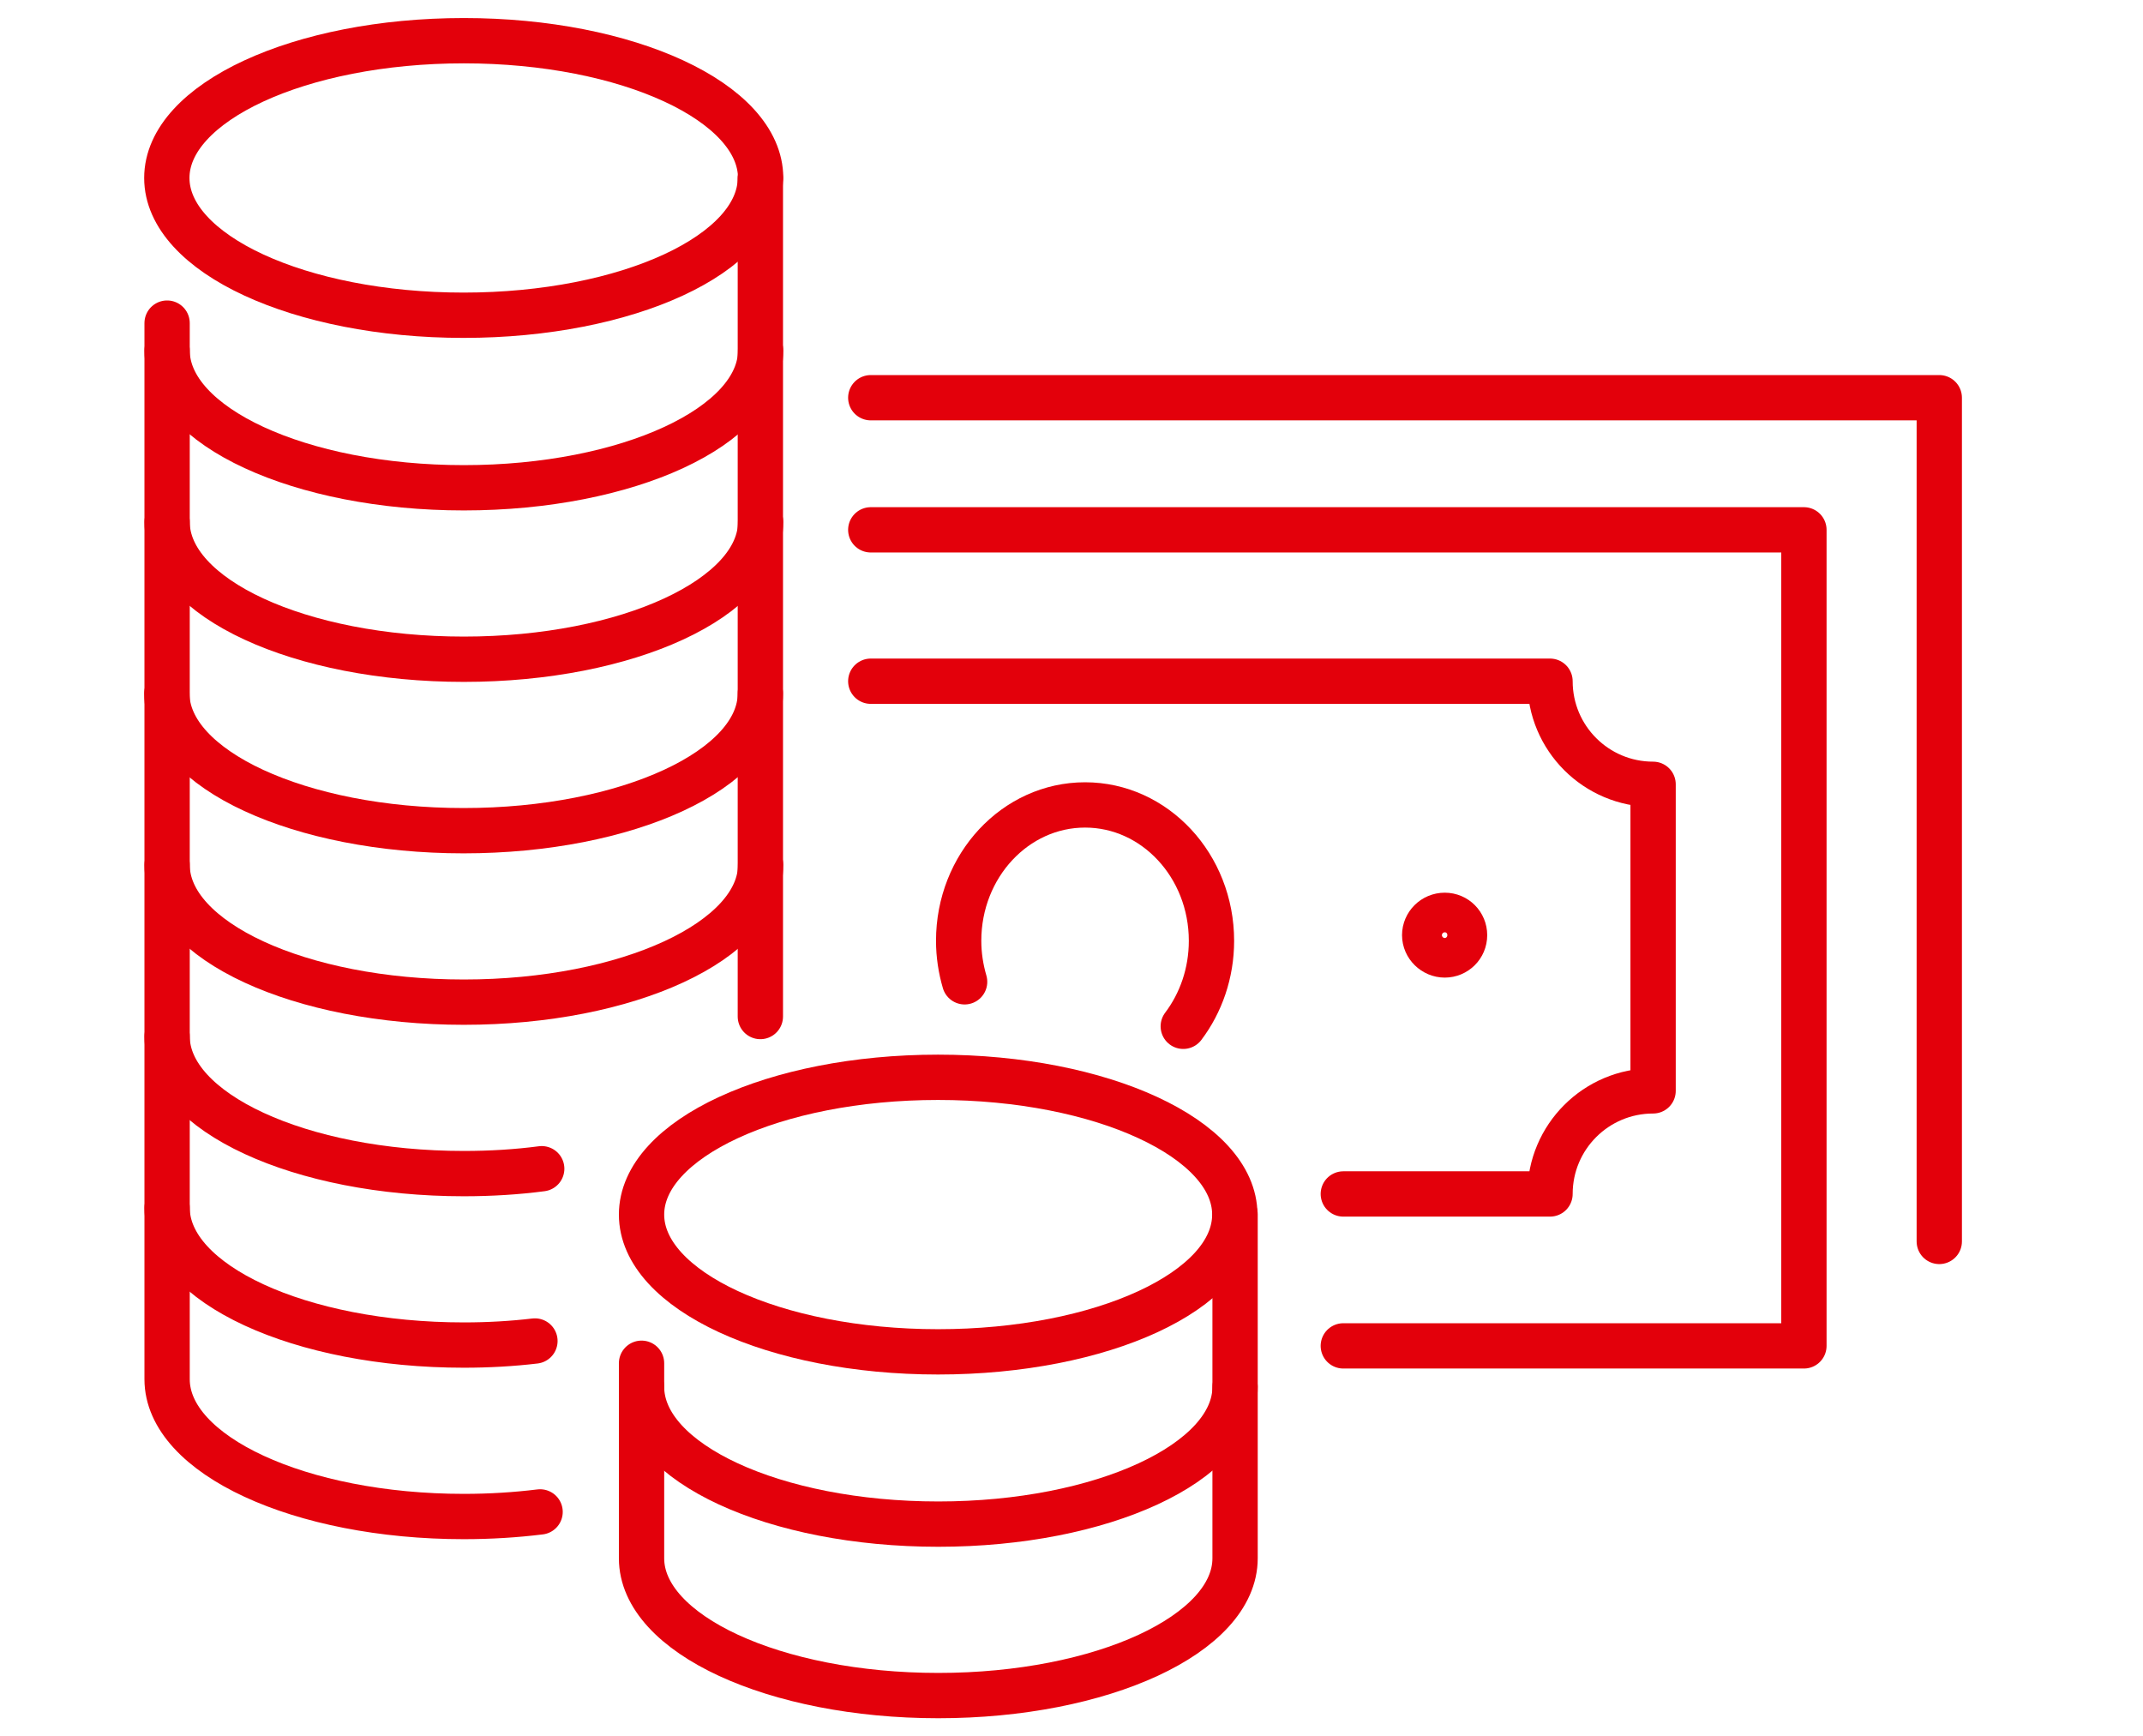
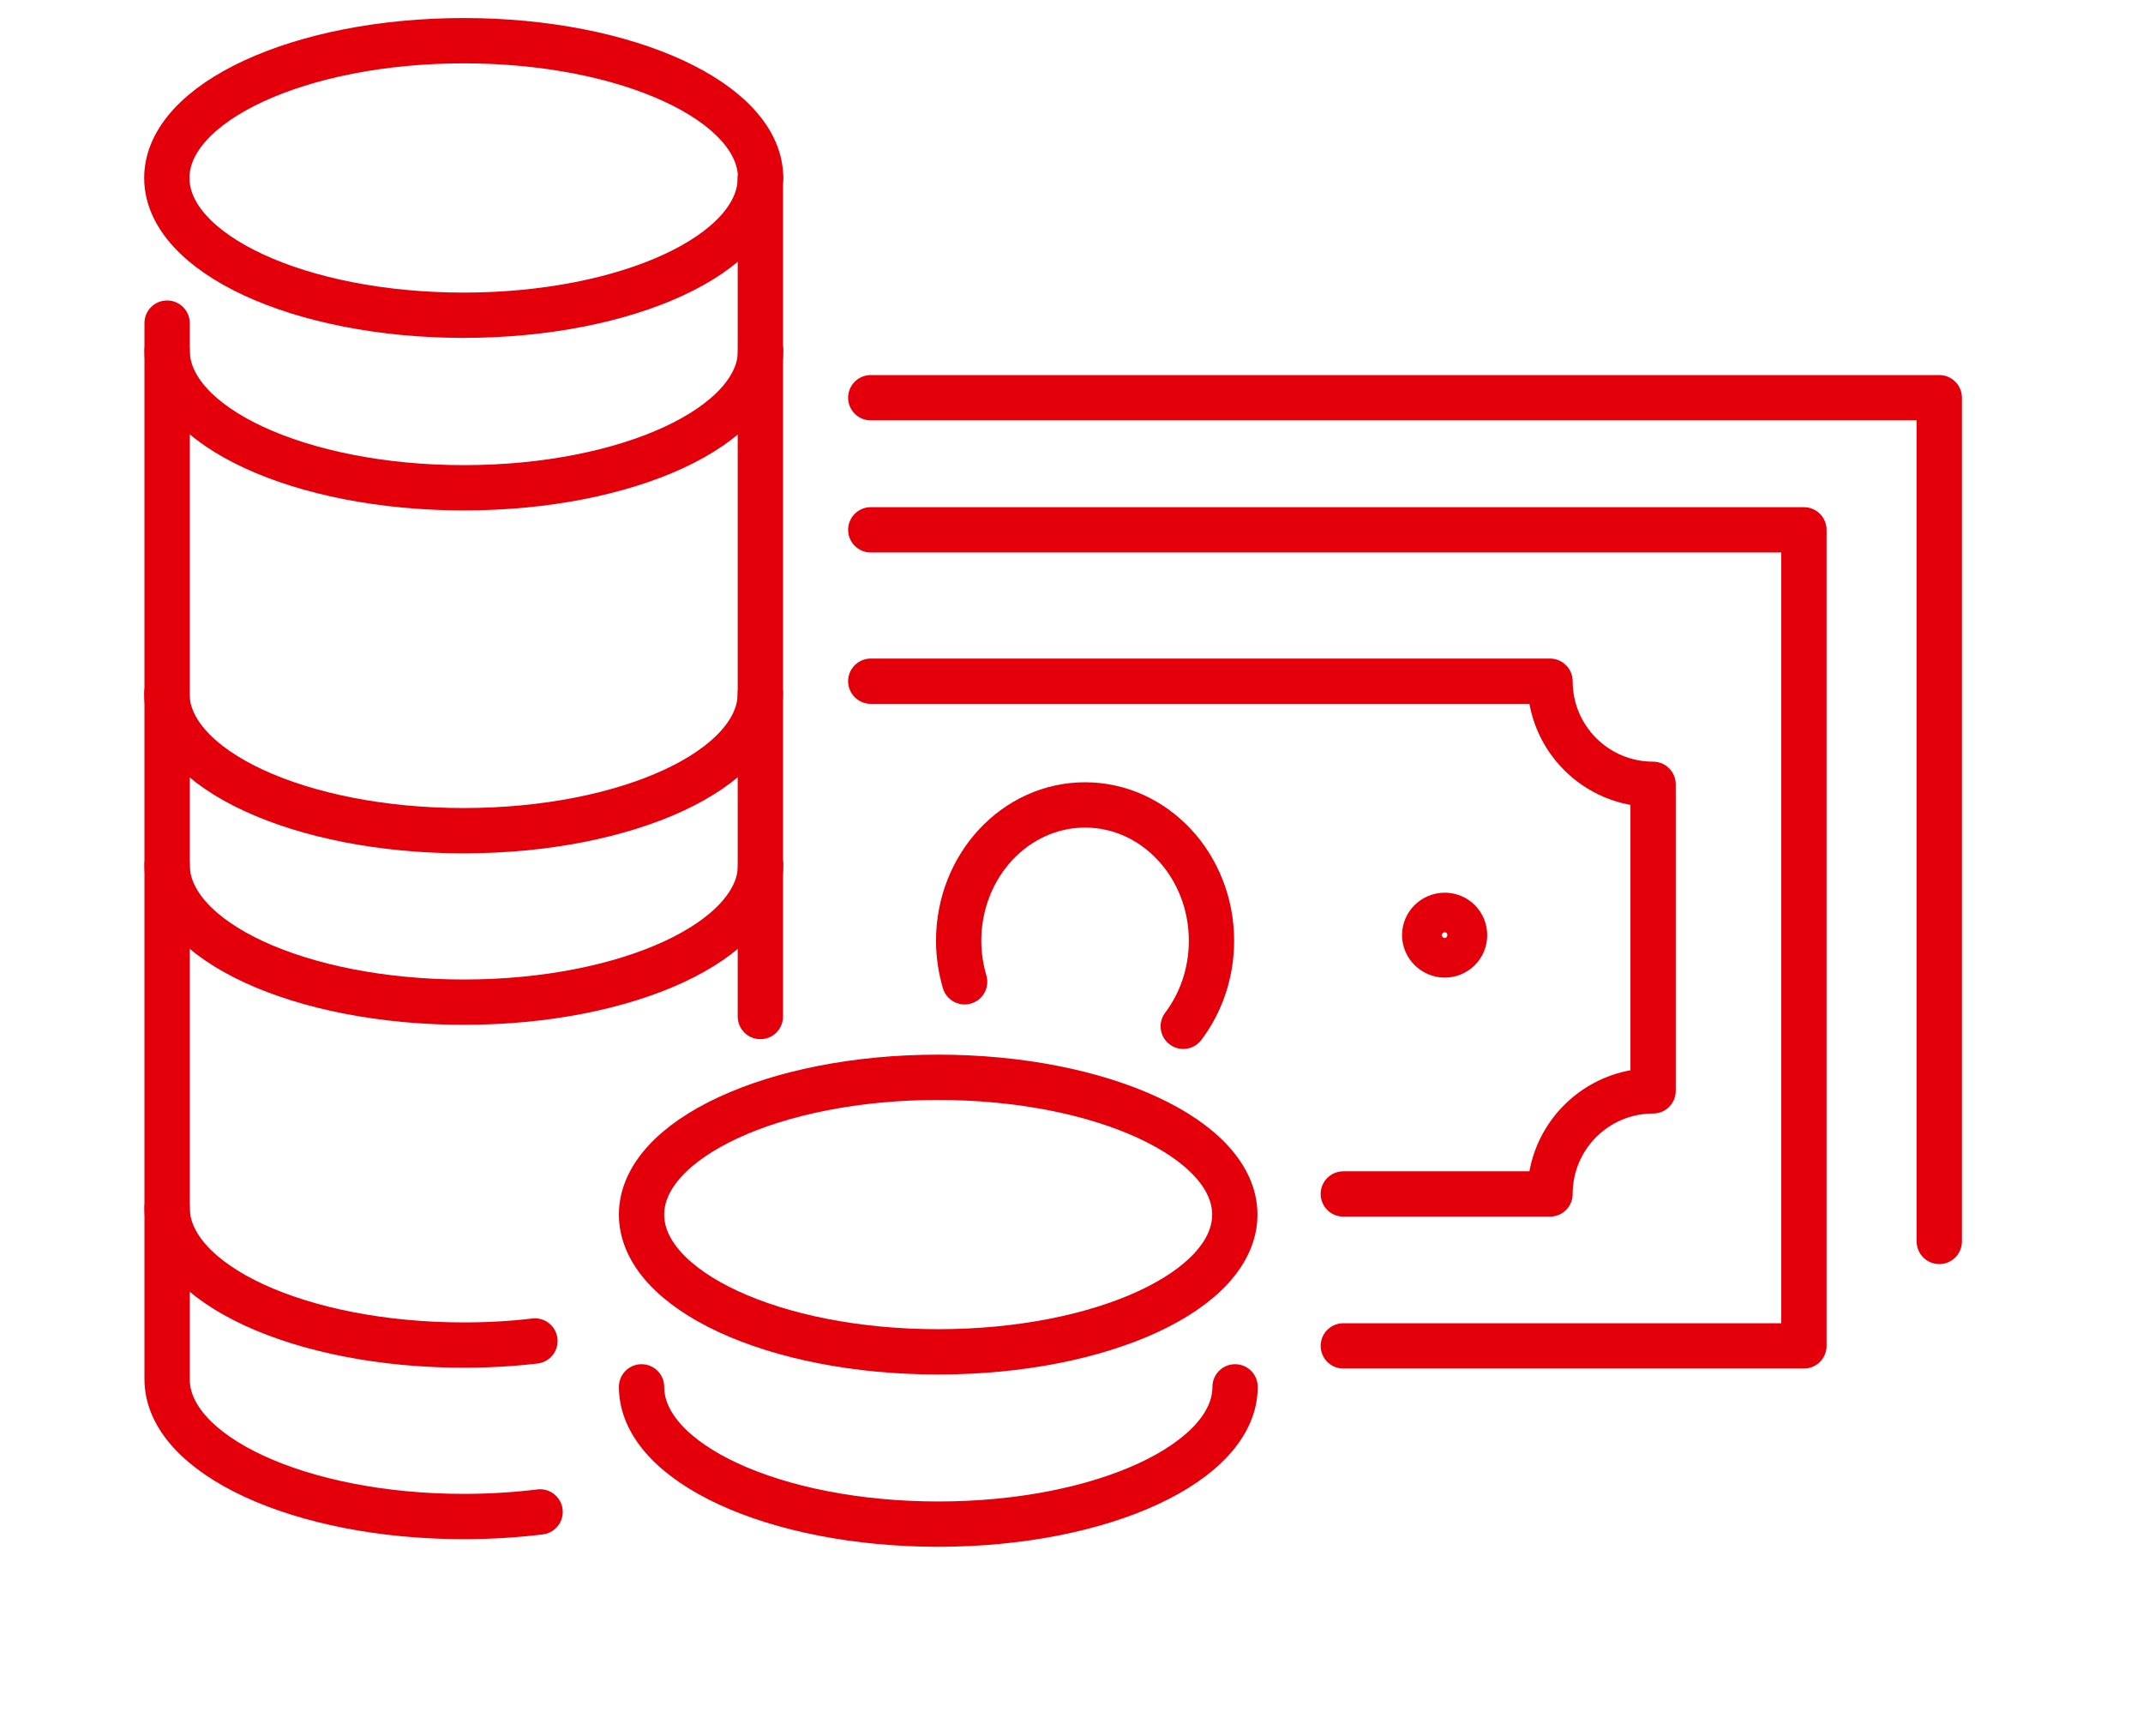
<svg xmlns="http://www.w3.org/2000/svg" id="Ebene_2" data-name="Ebene 2" viewBox="0 0 79 64">
  <defs>
    <style> .cls-1 { stroke-width: 0px; } .cls-1, .cls-2 { fill: none; } .cls-2 { stroke: #e3000b; stroke-linecap: round; stroke-linejoin: round; stroke-width: 1.67px; } </style>
  </defs>
  <g id="Ebene_1-2" data-name="Ebene 1">
    <g>
-       <rect class="cls-1" width="79" height="64" />
      <g>
        <g>
          <path class="cls-2" d="M53.99,34.47c0,.41-.33.73-.73.73s-.74-.33-.74-.73.33-.73.74-.73.73.33.73.73Z" />
          <polyline class="cls-2" points="32.1 19.53 66.5 19.53 66.5 49.61 49.52 49.61" />
          <polyline class="cls-2" points="32.1 14.66 71.49 14.66 71.49 45.76" />
          <path class="cls-2" d="M49.52,44.01h7.62c0-2.1,1.7-3.8,3.8-3.8v-11.3c-2.1,0-3.8-1.7-3.8-3.8h-25.04" />
          <path class="cls-2" d="M35.56,36.19c-.14-.48-.22-.99-.22-1.51,0-2.77,2.09-5.01,4.66-5.01s4.66,2.24,4.66,5.01c0,1.19-.39,2.29-1.04,3.15" />
        </g>
        <path class="cls-2" d="M28.03,6.56c0,2.79-4.9,5.06-10.94,5.06s-10.94-2.27-10.94-5.06S11.06,1.5,17.1,1.5s10.94,2.27,10.94,5.06Z" />
-         <path class="cls-2" d="M6.16,19.24c0,2.8,4.9,5.06,10.94,5.06s10.94-2.27,10.94-5.06" />
        <path class="cls-2" d="M6.16,12.92c0,2.79,4.9,5.06,10.94,5.06s10.94-2.27,10.94-5.06" />
        <path class="cls-2" d="M6.16,31.88c0,2.8,4.9,5.06,10.94,5.06s10.94-2.27,10.94-5.06" />
-         <path class="cls-2" d="M6.16,38.2c0,2.79,4.9,5.06,10.94,5.06.99,0,1.96-.06,2.87-.18" />
        <line class="cls-2" x1="28.03" y1="37.47" x2="28.03" y2="6.56" />
        <path class="cls-2" d="M6.16,11.91v38.93c0,2.79,4.9,5.06,10.94,5.06.97,0,1.92-.06,2.81-.17" />
        <path class="cls-2" d="M28.03,25.56c0,2.79-4.9,5.06-10.94,5.06s-10.94-2.27-10.94-5.06" />
        <path class="cls-2" d="M6.16,44.52c0,2.8,4.9,5.06,10.94,5.06.9,0,1.78-.05,2.62-.15" />
        <g>
          <path class="cls-2" d="M45.52,44.77c0,2.8-4.9,5.06-10.94,5.06s-10.93-2.27-10.93-5.06,4.9-5.06,10.93-5.06,10.94,2.27,10.94,5.06Z" />
-           <path class="cls-2" d="M23.65,50.25v7.19c0,2.79,4.9,5.06,10.94,5.06s10.94-2.27,10.94-5.06v-12.68" />
          <path class="cls-2" d="M23.65,51.12c0,2.8,4.9,5.06,10.94,5.06s10.94-2.27,10.94-5.06" />
        </g>
      </g>
    </g>
  </g>
</svg>